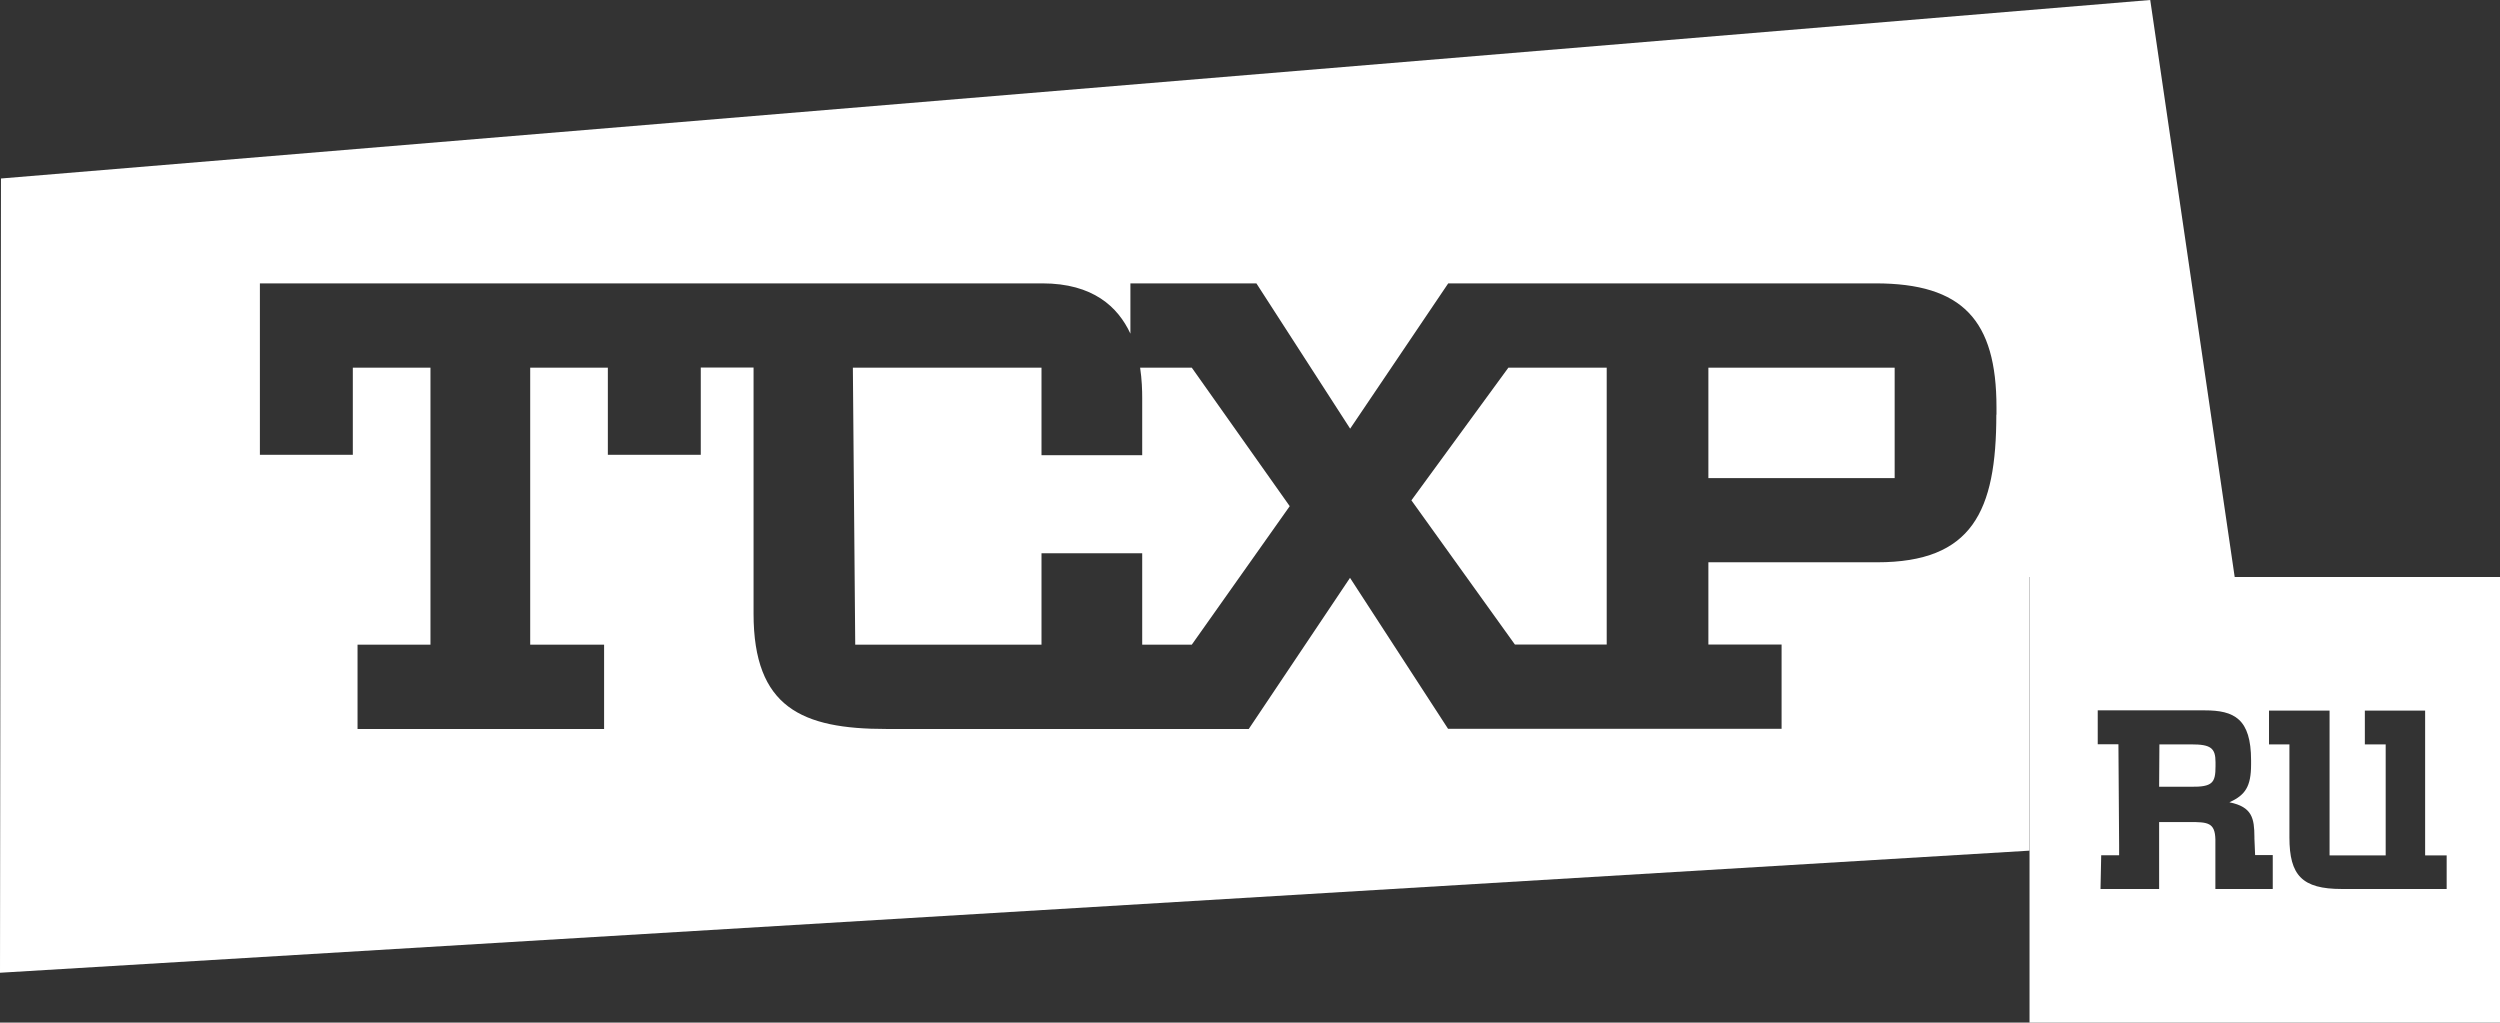
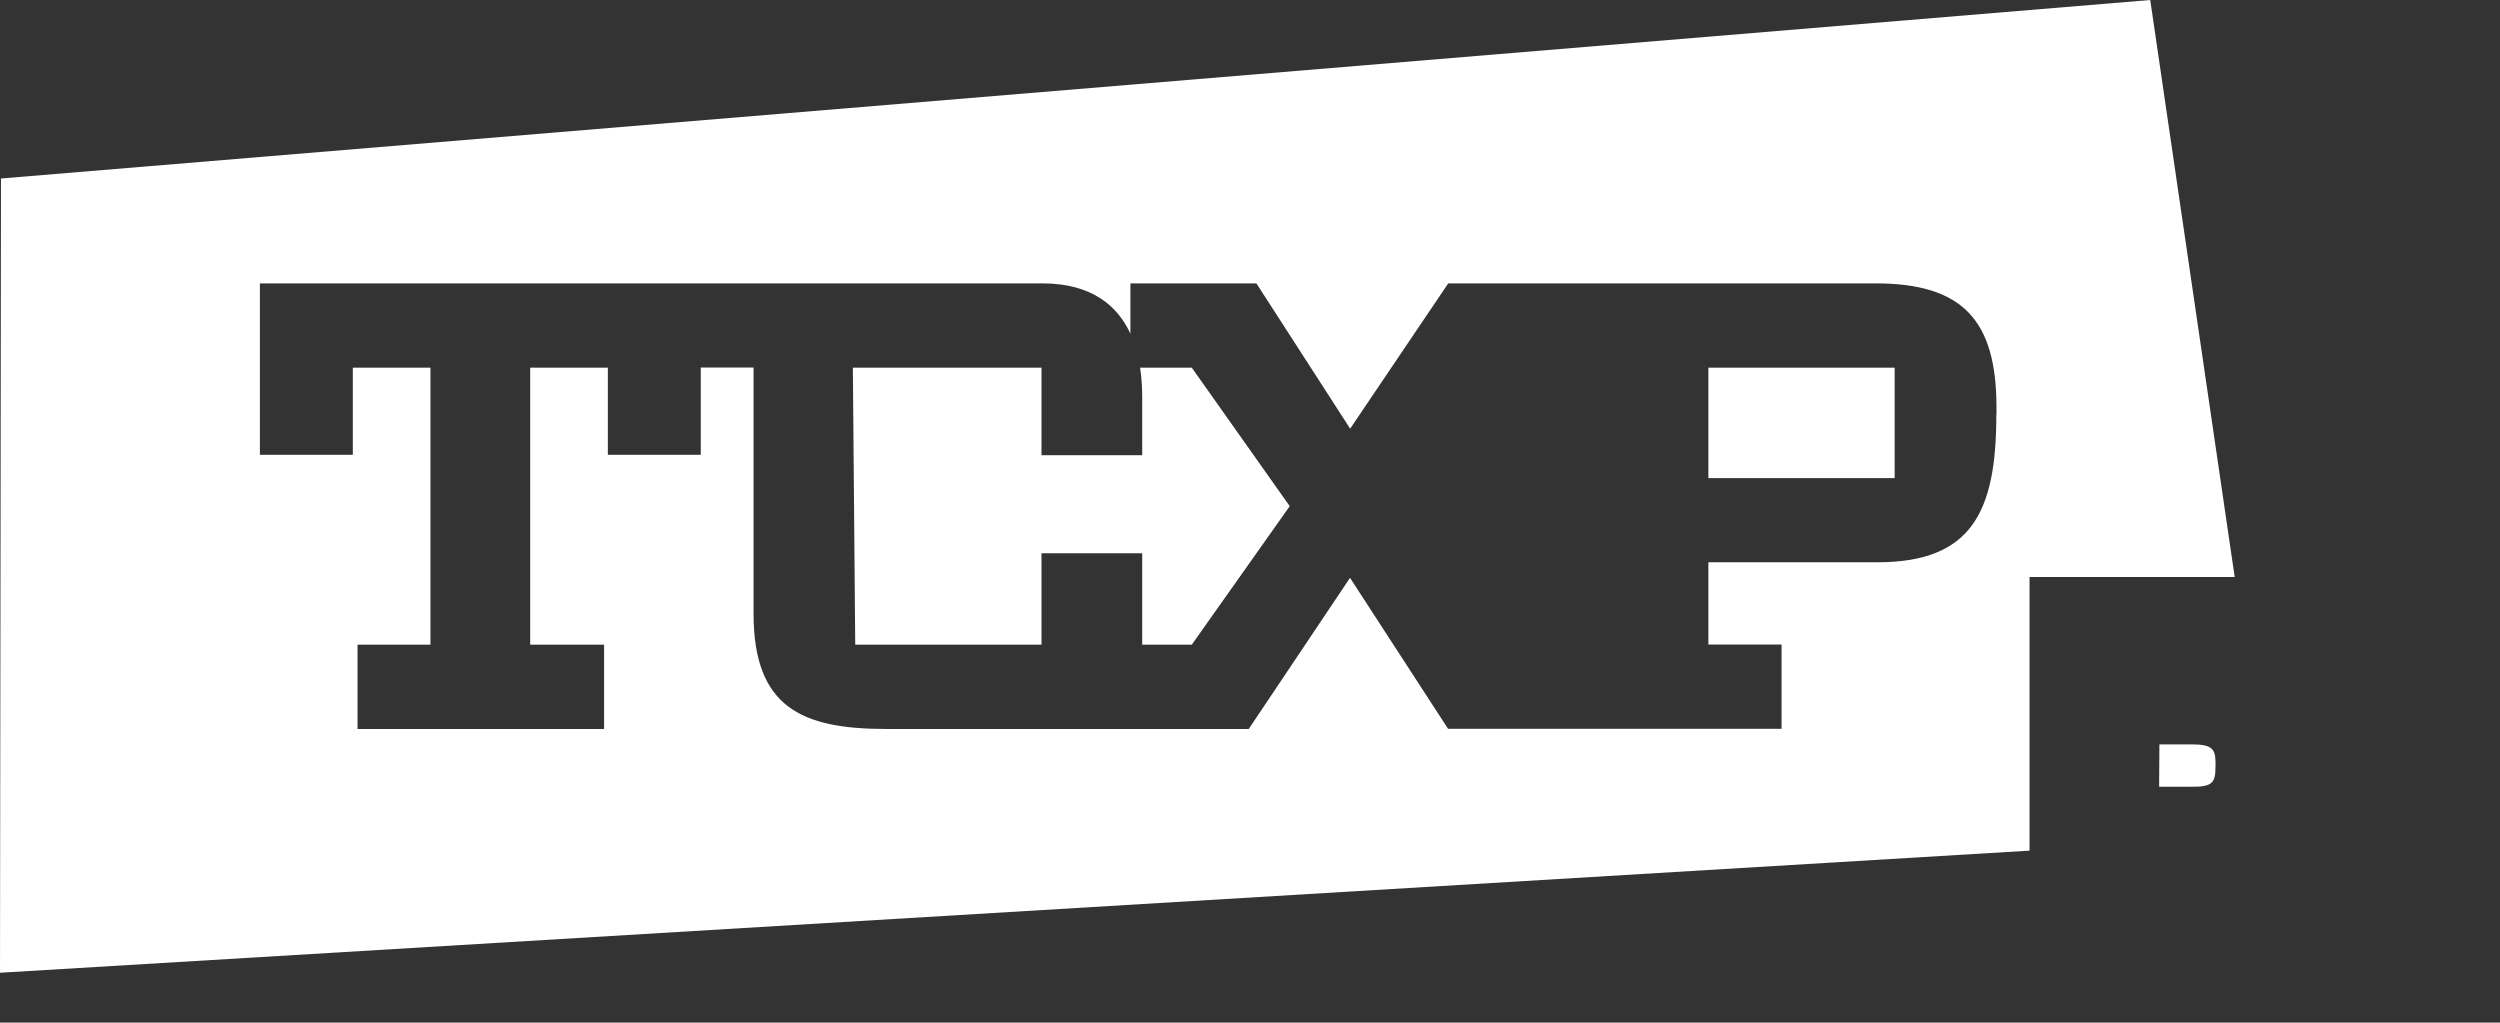
<svg xmlns="http://www.w3.org/2000/svg" id="Layer_2" data-name="Layer 2" viewBox="0 0 179.98 73.62">
  <rect x="0" y="0" width="179.98" height="73.62" fill="#333333" stroke="none" />
  <defs>
    <style> .cls-1 { fill: #fff; } </style>
  </defs>
  <g id="_Слой_1" data-name=" Слой 1">
    <g>
      <path class="cls-1" d="M82.08,26.47c.13.87.15,1.65.15,2.19v4.11h-7.25v-6.3h-13.58l.17,19.94h13.41v-6.58h7.25v6.58h3.57l7.05-9.97-7.05-9.97h-3.72Z" />
      <rect class="cls-1" x="122.99" y="26.47" width="13.41" height="7.95" />
-       <polygon class="cls-1" points="111.91 26.47 108.59 26.47 101.61 36.02 109.06 46.4 110.5 46.4 113.32 46.4 115.67 46.4 115.67 26.47 113.03 26.47 111.91 26.47" />
      <path class="cls-1" d="M160.88,41.54L154.8,0,.07,12.85l-.07,57.18,146.11-8.79v-19.7h14.77ZM143.72,29.85c0,6.97-1.74,10.63-8.58,10.63h-12.15v5.92h5.27v6.07h-24.01l-7.06-10.87-7.29,10.88h-26.1c-6.06,0-9.55-1.54-9.55-8.3v-17.72h-3.8v6.28h-6.69v-6.27h-5.59v19.94h5.32v6.07h-17.75v-6.07h5.25v-19.94h-5.59v6.27h-6.69v-12.34h56.33c3.65,0,5.45,1.7,6.34,3.62v-3.62h9.07l6.75,10.46,7.06-10.46h30.76c6.27,0,8.71,2.65,8.71,8.92v.53h-.01Z" />
      <path class="cls-1" d="M157.78,53.59h-2.32l-.02,3.05h2.29c1.56.02,1.77-.29,1.77-1.48v-.29c0-1.02-.35-1.28-1.73-1.28" />
-       <path class="cls-1" d="M160.88,41.54h-14.77v32.08h33.87v-32.08h-19.11.01ZM163.61,64h-4.12v-3.57c-.03-1.21-.54-1.25-1.86-1.25h-2.19v4.82h-4.22l.05-2.43h1.29v-.73l-.05-7.26h-1.49v-2.44h7.7c2.11,0,3.34.59,3.34,3.6v.29c0,1.6-.42,2.21-1.56,2.73,1.66.33,1.79,1.18,1.8,2.49v.11l.05,1.2h1.27v2.43h0ZM176.14,64h-7.55c-2.86,0-3.77-.98-3.77-3.71v-6.7h-1.47v-2.43h4.36v10.42h4.04v-7.99h-1.5v-2.43h4.34v10.42h1.55v2.43h0Z" />
    </g>
  </g>
</svg>